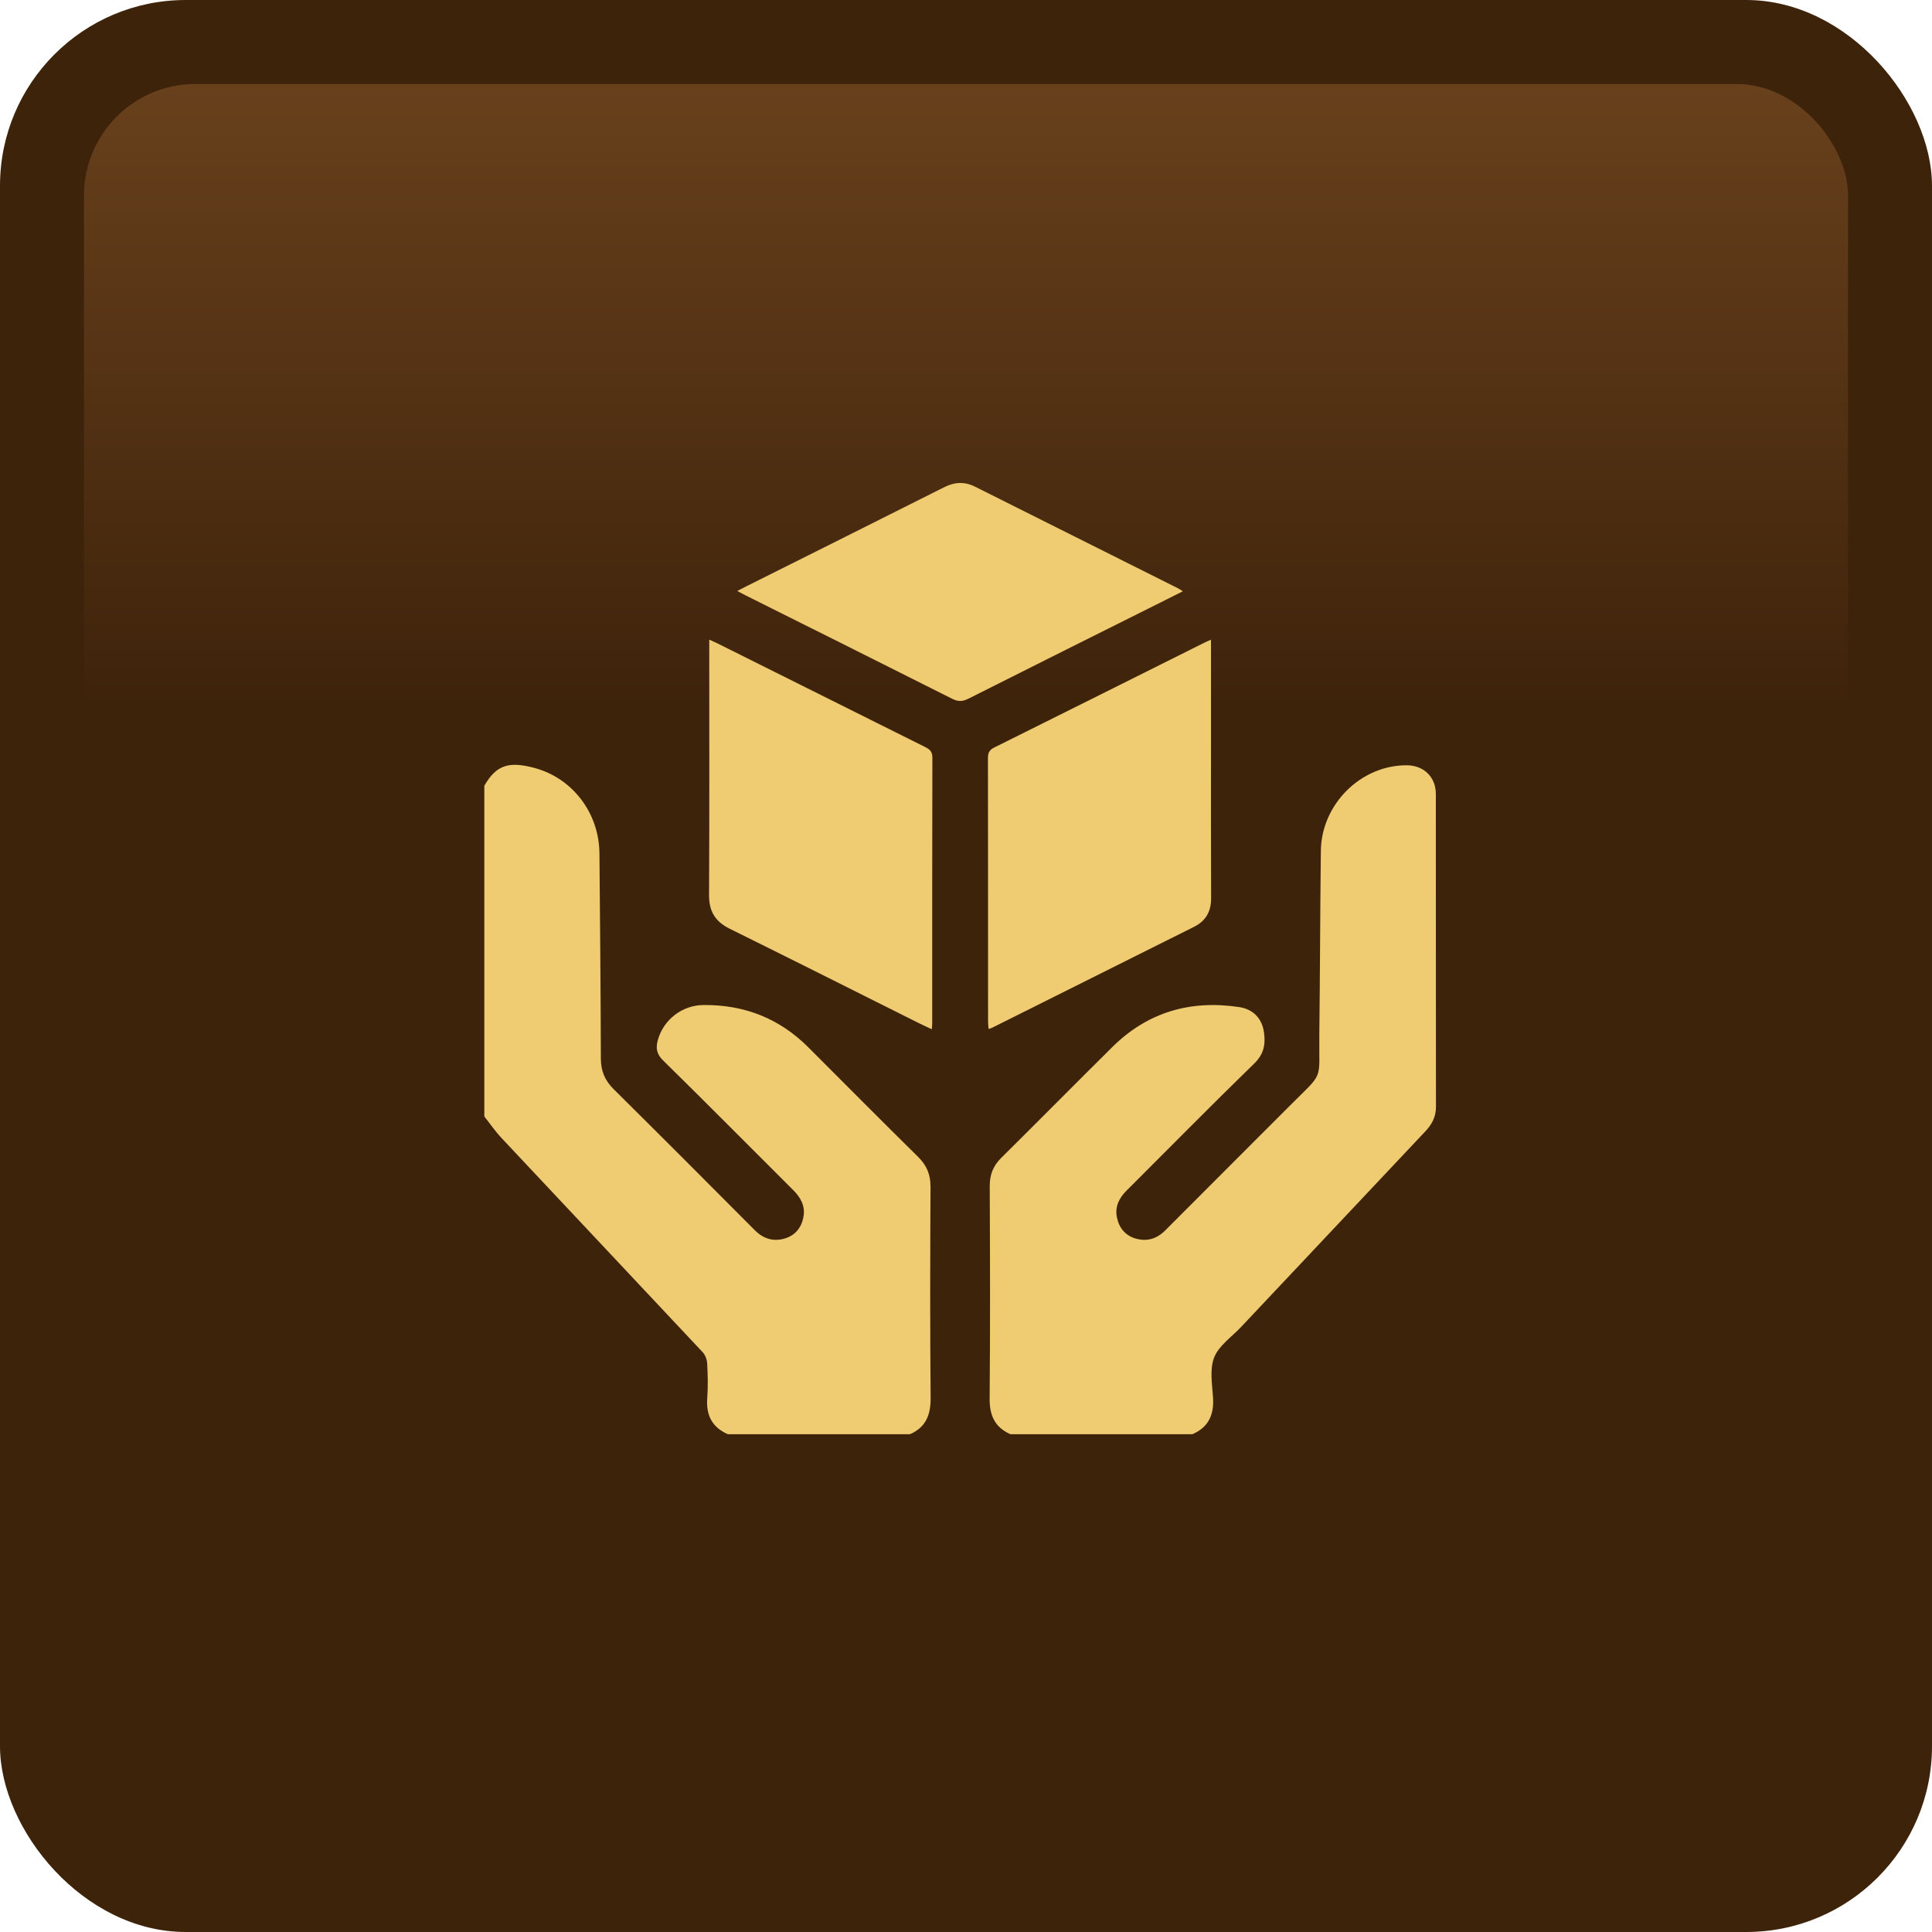
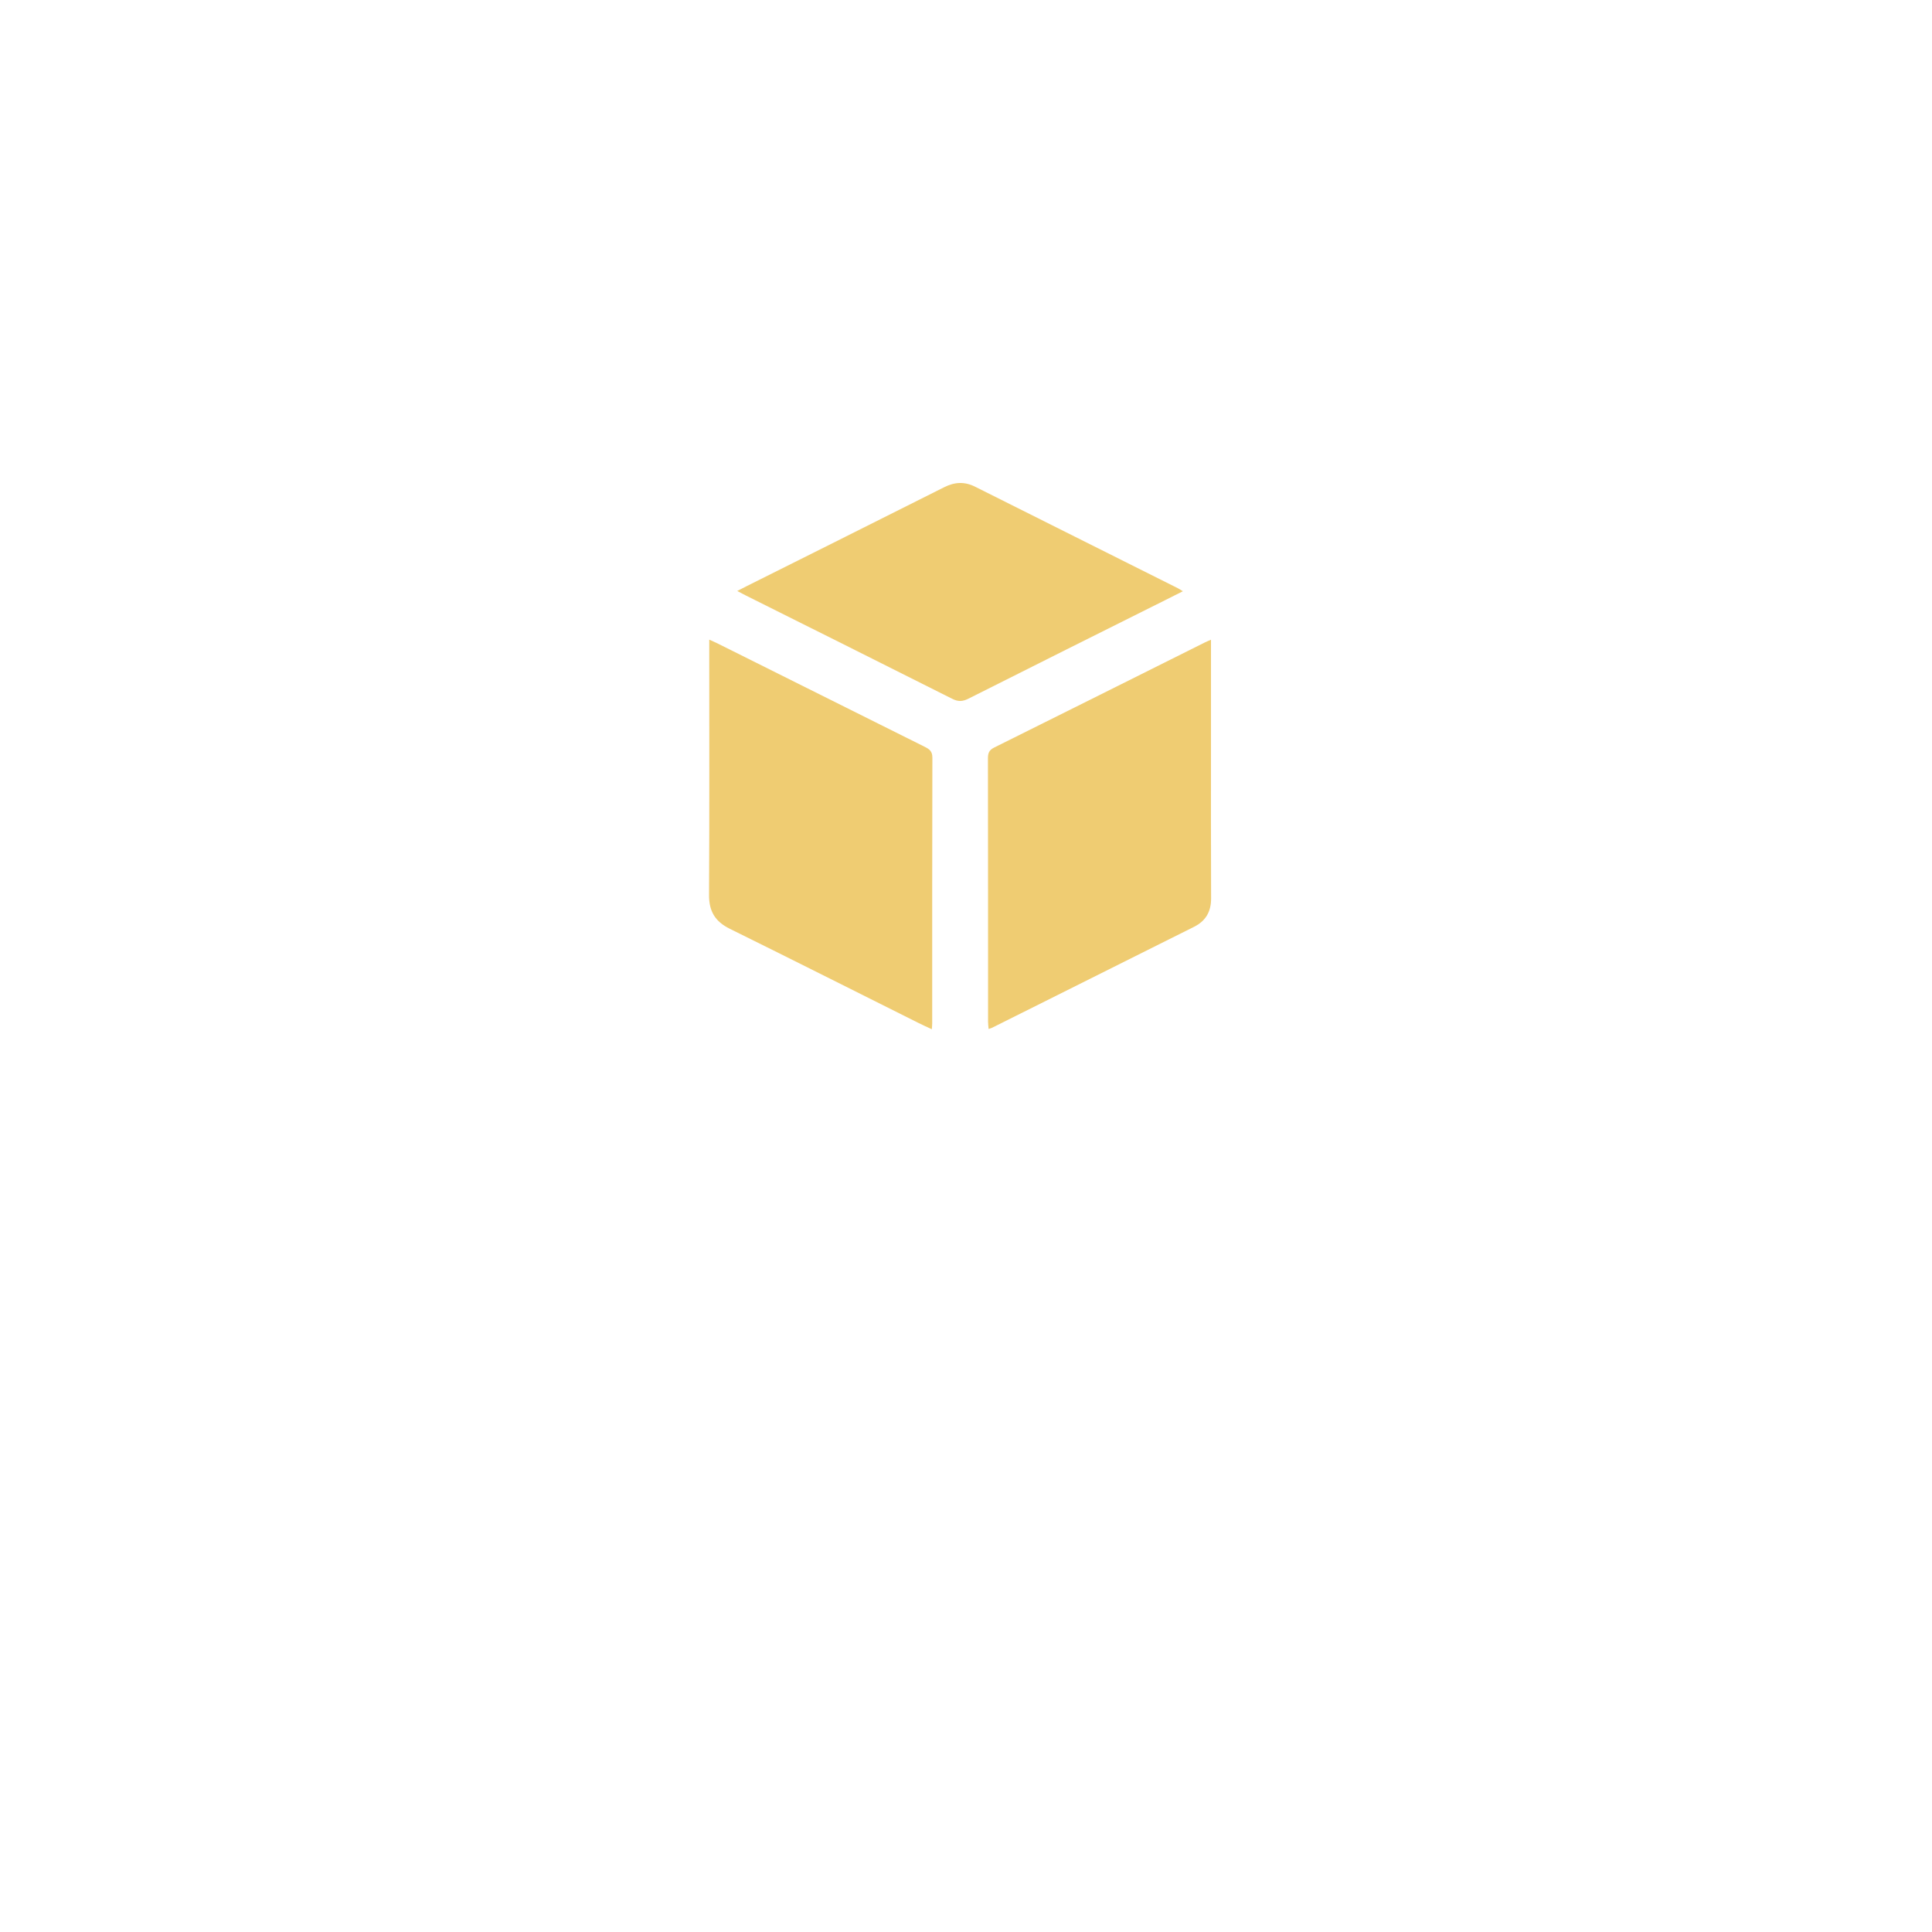
<svg xmlns="http://www.w3.org/2000/svg" width="104" height="104" viewBox="0 0 104 104" fill="none">
  <g id="icon">
    <g id="box">
-       <rect id="Rectangle 75" width="104" height="104" rx="10" fill="#3E230B" />
-       <rect id="Rectangle 76" x="4.522" y="4.521" width="94.957" height="94.957" rx="6" fill="url(#paint0_linear_1_1455)" />
-     </g>
+       </g>
    <g id="icon_2">
-       <path id="Vector" d="M77.298 59.588C77.3 60.133 77.067 60.541 76.712 60.916C73.407 64.421 70.105 67.927 66.804 71.435C66.301 71.968 65.613 72.432 65.361 73.066C65.108 73.701 65.252 74.513 65.299 75.243C65.356 76.161 65.052 76.828 64.19 77.203H54.385C53.559 76.832 53.265 76.201 53.273 75.294C53.306 71.478 53.294 67.66 53.278 63.844C53.276 63.234 53.463 62.759 53.894 62.331C55.896 60.349 57.876 58.345 59.877 56.362C61.777 54.48 64.075 53.818 66.697 54.21C67.466 54.325 67.947 54.831 68.045 55.602C68.125 56.23 68.032 56.748 67.516 57.249C65.198 59.502 62.93 61.809 60.641 64.092C60.24 64.493 60.008 64.953 60.123 65.527C60.236 66.095 60.572 66.507 61.126 66.67C61.729 66.846 62.266 66.694 62.724 66.234C64.946 64.001 67.18 61.781 69.404 59.549C71.303 57.642 70.99 58.272 71.019 55.7C71.059 52.399 71.062 49.1 71.102 45.799C71.132 43.279 73.28 41.167 75.75 41.196C76.65 41.207 77.292 41.836 77.292 42.739C77.296 48.356 77.29 53.972 77.298 59.588Z" fill="#EFCC72" />
-       <path id="Vector_2" d="M50.096 75.244C50.103 76.16 49.844 76.828 48.982 77.204H39.179C38.323 76.827 37.999 76.167 38.071 75.246C38.118 74.634 38.1 74.014 38.068 73.401C38.057 73.192 37.968 72.944 37.829 72.794C34.222 68.943 30.603 65.106 26.994 61.256C26.657 60.898 26.378 60.486 26.072 60.1V42.295C26.71 41.194 27.37 40.96 28.777 41.34C30.818 41.89 32.248 43.76 32.268 45.93C32.301 49.614 32.334 53.297 32.344 56.981C32.345 57.645 32.556 58.156 33.025 58.622C35.571 61.145 38.103 63.681 40.631 66.223C41.088 66.682 41.62 66.845 42.225 66.674C42.804 66.511 43.147 66.084 43.251 65.496C43.354 64.921 43.104 64.467 42.703 64.067C40.367 61.737 38.044 59.392 35.69 57.079C35.326 56.722 35.297 56.391 35.417 55.969C35.726 54.88 36.721 54.114 37.858 54.101C40.066 54.077 41.962 54.821 43.527 56.392C45.492 58.364 47.458 60.335 49.438 62.292C49.896 62.746 50.094 63.246 50.09 63.892C50.071 67.675 50.062 71.459 50.096 75.244Z" fill="#EFCC72" />
      <path id="Vector_3" d="M50.181 55.077C50.181 55.171 50.17 55.263 50.161 55.404C49.896 55.282 49.673 55.181 49.454 55.072C46.063 53.377 42.678 51.672 39.28 49.994C38.5 49.608 38.163 49.057 38.168 48.179C38.192 43.798 38.179 39.417 38.179 35.036V34.431C38.381 34.525 38.529 34.587 38.673 34.66C42.376 36.508 46.076 38.358 49.78 40.202C50.034 40.329 50.192 40.447 50.19 40.784C50.177 45.548 50.181 50.312 50.181 55.077Z" fill="#EFCC72" />
      <path id="Vector_4" d="M65.194 48.36C65.196 49.071 64.906 49.576 64.279 49.889C60.654 51.703 57.028 53.514 53.401 55.326C53.358 55.347 53.31 55.358 53.217 55.39C53.206 55.249 53.188 55.129 53.188 55.008C53.186 50.277 53.189 45.546 53.181 40.816C53.181 40.535 53.249 40.373 53.518 40.24C57.3 38.361 61.078 36.47 64.855 34.584C64.942 34.539 65.032 34.505 65.188 34.437V40.114C65.188 42.863 65.181 45.611 65.194 48.36Z" fill="#EFCC72" />
      <path id="Vector_5" d="M63.675 31.827C63.315 32.008 63.01 32.163 62.703 32.316C59.179 34.077 55.654 35.834 52.136 37.607C51.823 37.765 51.584 37.781 51.263 37.619C47.55 35.749 43.827 33.894 40.107 32.034C39.99 31.975 39.873 31.911 39.686 31.812C39.879 31.713 40.02 31.638 40.162 31.568C43.716 29.789 47.273 28.015 50.824 26.228C51.389 25.943 51.923 25.915 52.491 26.2C56.131 28.025 59.772 29.846 63.414 31.669C63.483 31.704 63.549 31.749 63.675 31.827Z" fill="#EFCC72" />
    </g>
  </g>
  <defs>
    <linearGradient id="paint0_linear_1_1455" x1="52" y1="-28.929" x2="52" y2="37.972" gradientUnits="userSpaceOnUse">
      <stop stop-color="#925D2D" />
      <stop offset="1" stop-color="#3E230B" />
    </linearGradient>
  </defs>
</svg>